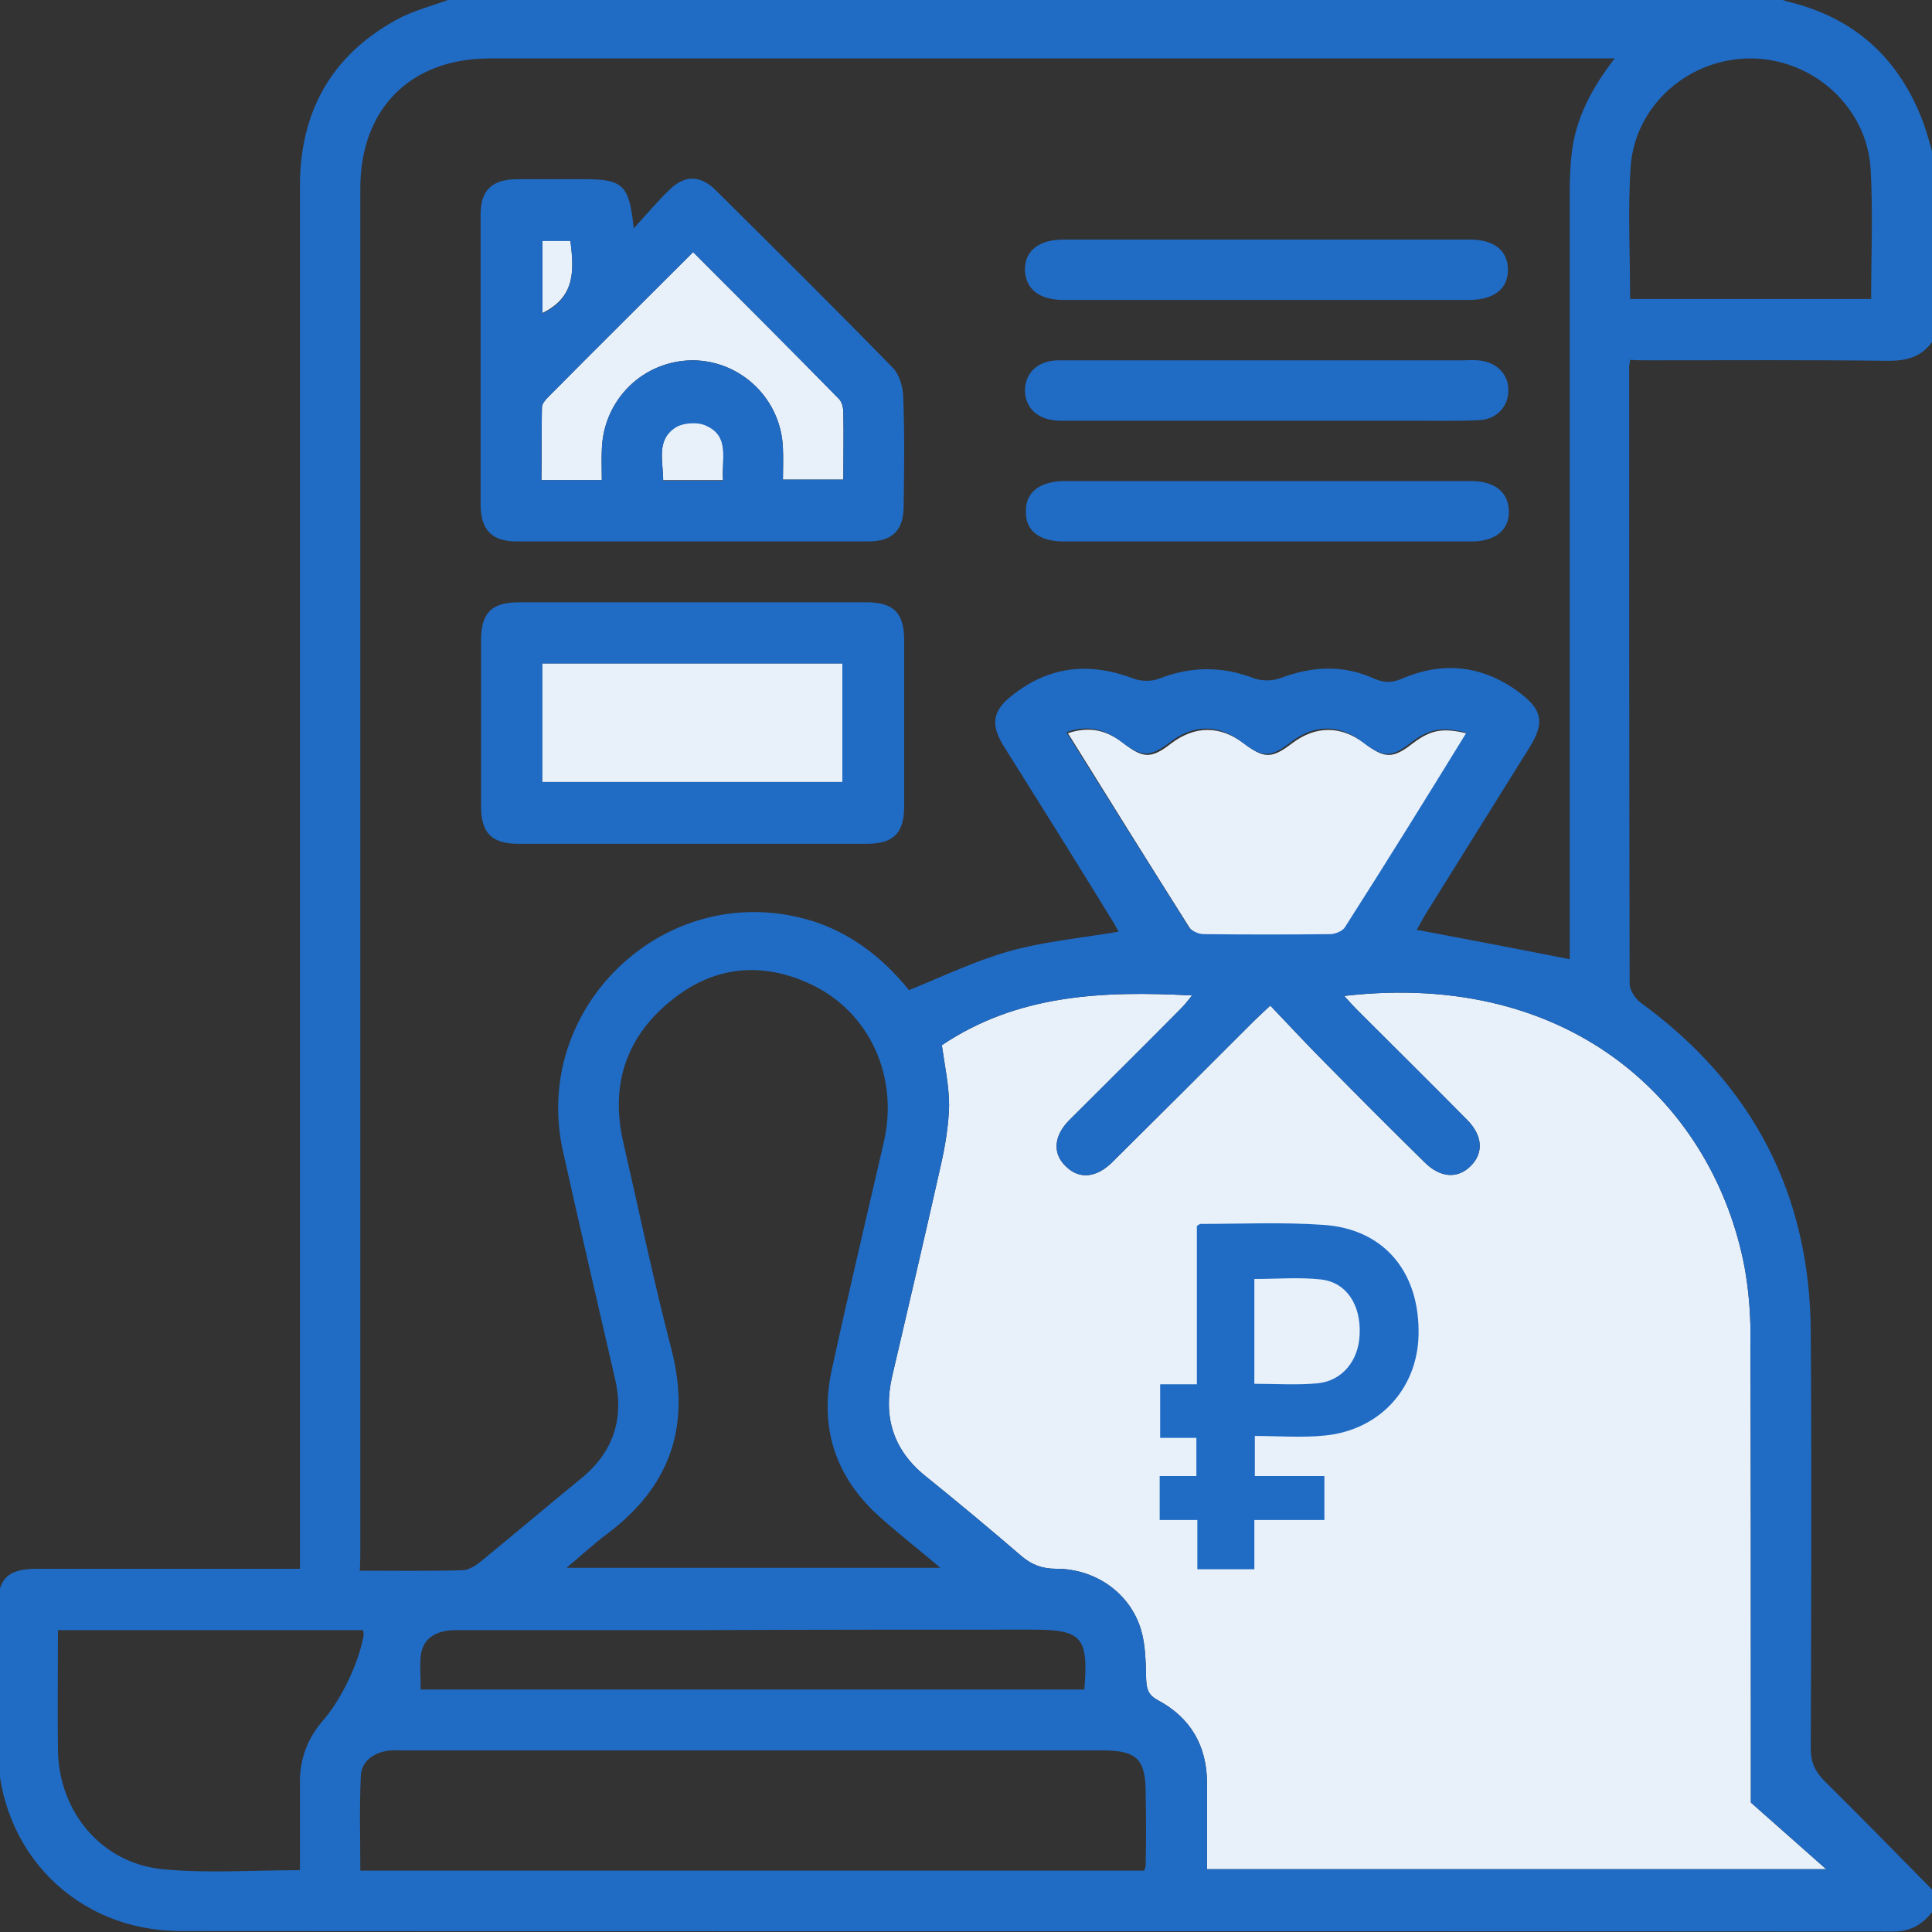
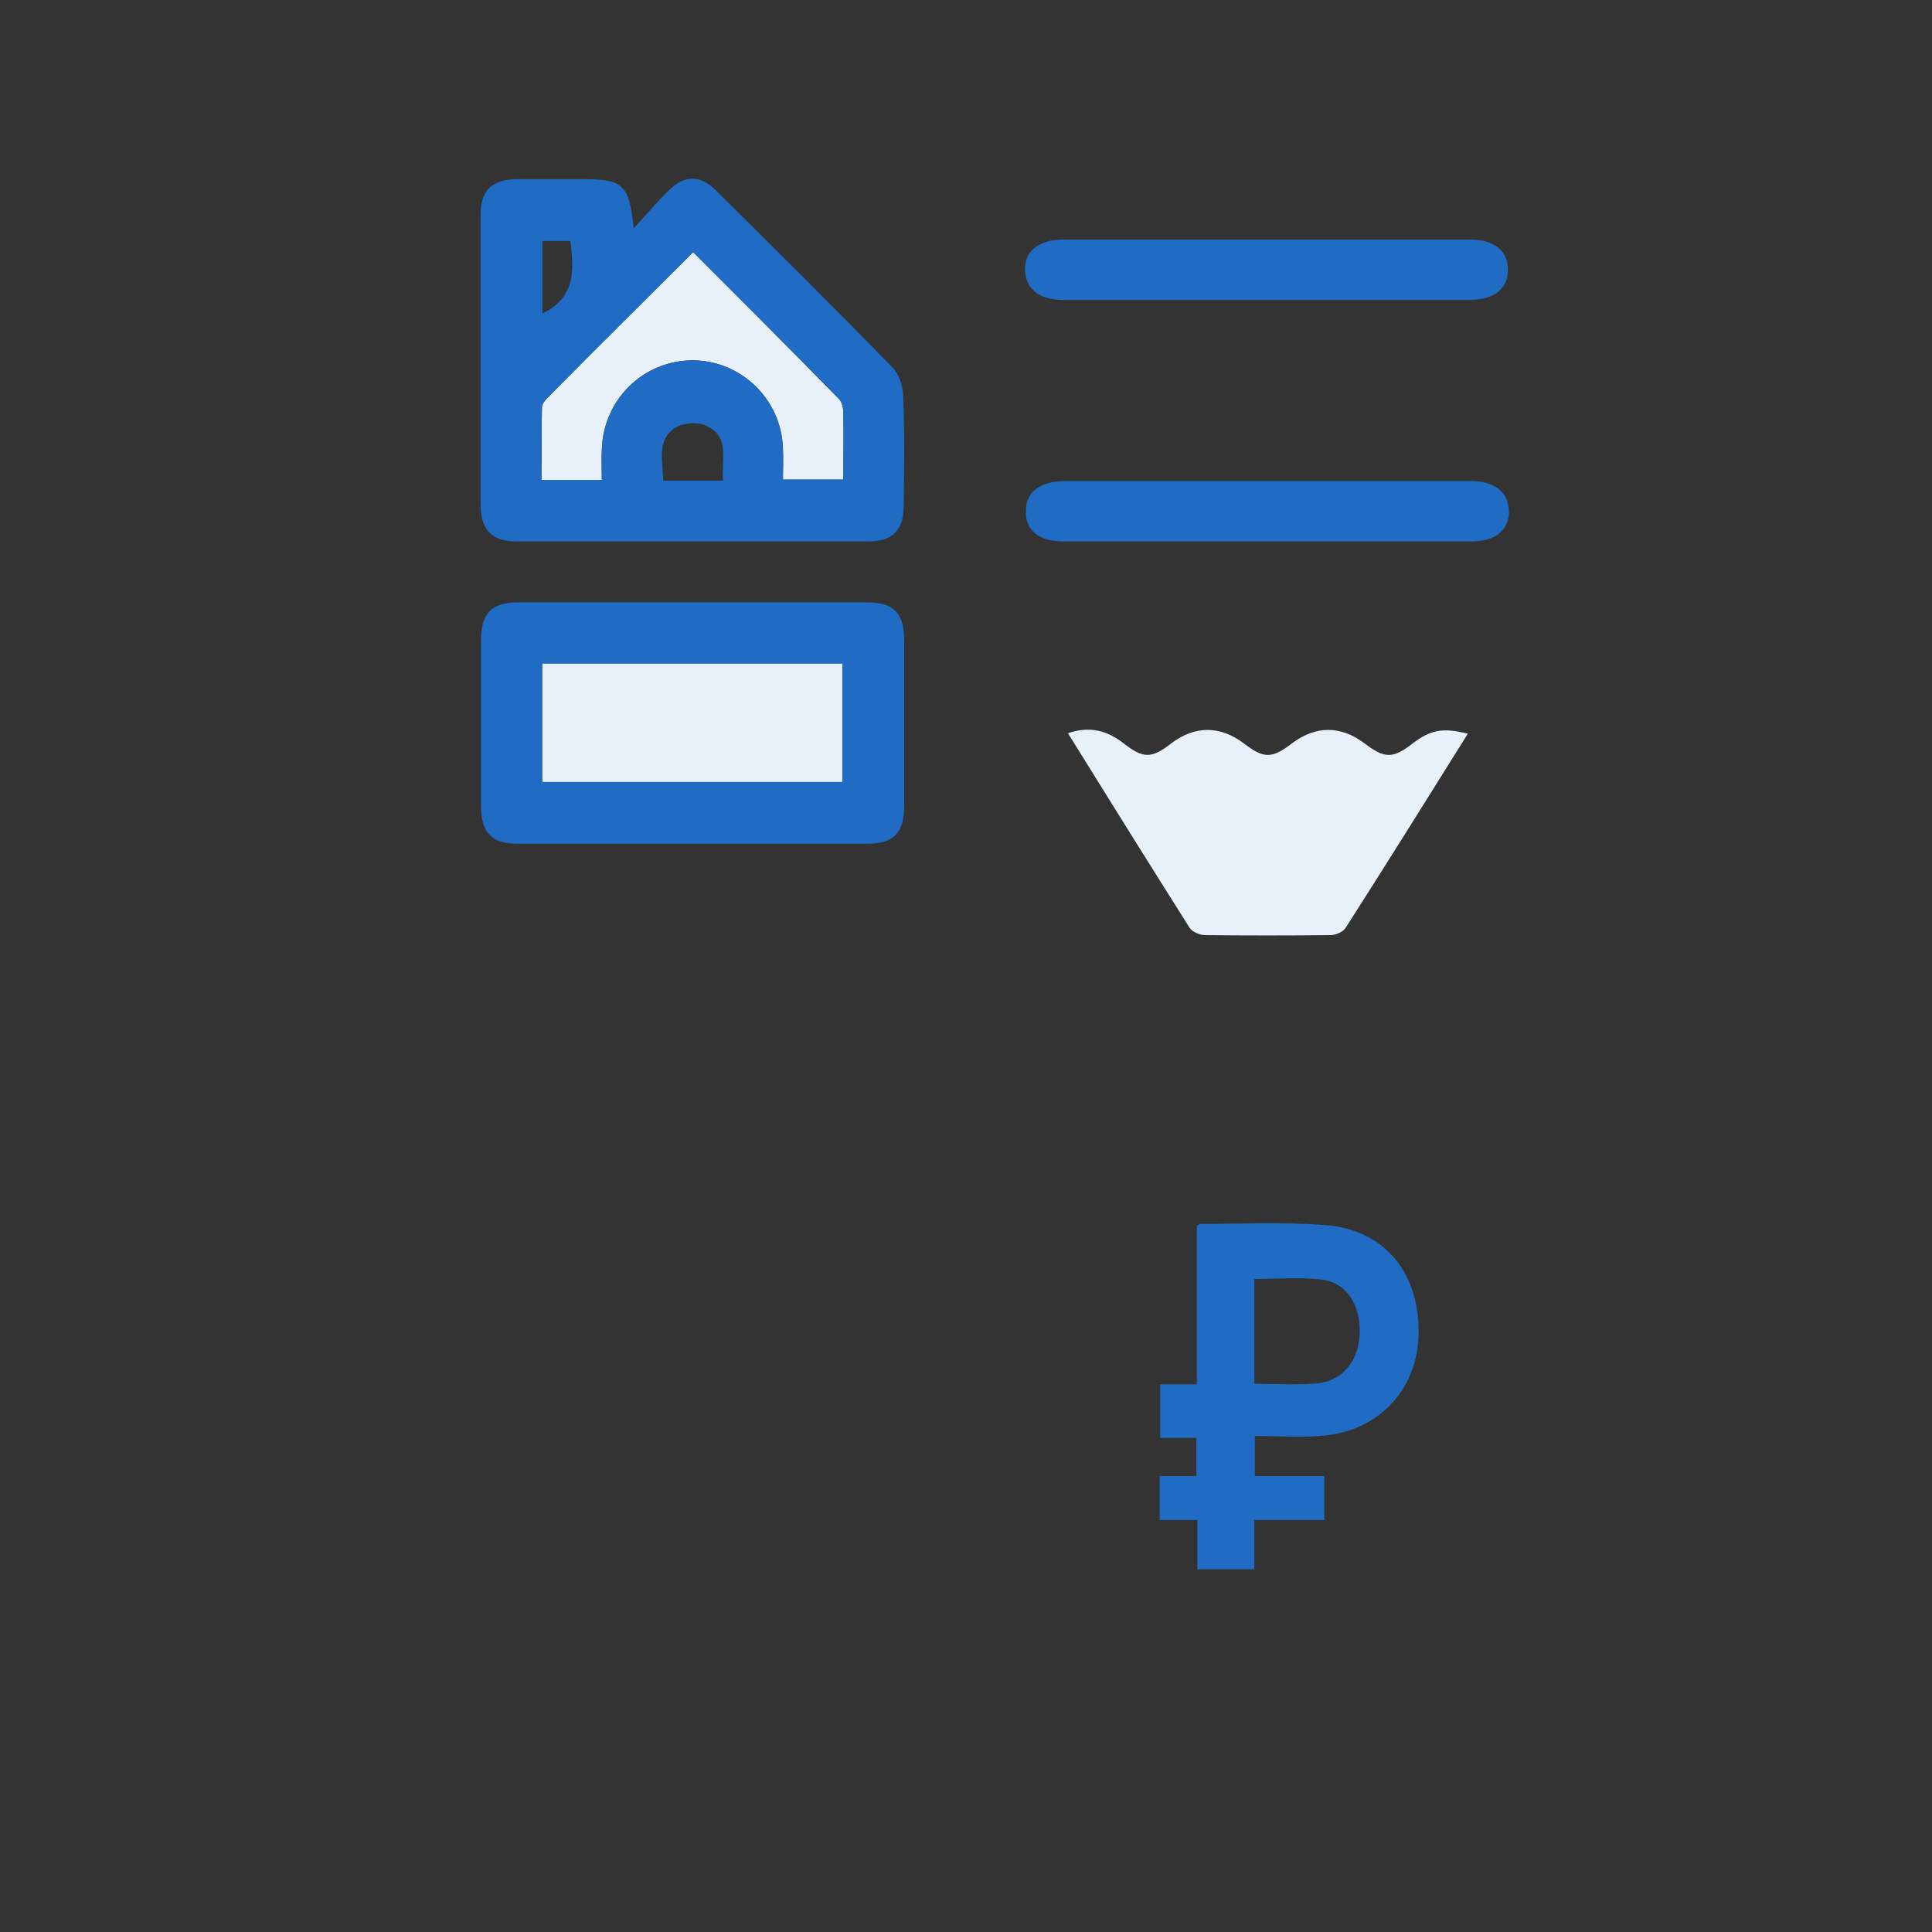
<svg xmlns="http://www.w3.org/2000/svg" version="1.1" id="Слой_1" x="0px" y="0px" viewBox="0 0 40 40" style="enable-background:new 0 0 40 40;" xml:space="preserve">
  <rect x="0" y="0" width="40" height="40" fill="#333333" stroke="none" />
  <style type="text/css">
	.st0{fill:#206BC4;}
	.st1{fill:#E8F0F9;}
	.st2{fill:#FFFFFF;}
</style>
  <g>
-     <path class="st1" d="M14.97,9.94c-0.44,0-0.83,0-1.24,0c0-0.4-0.15-0.84,0.26-1.1c0.16-0.1,0.47-0.12,0.64-0.03   C15.12,9.04,14.94,9.51,14.97,9.94z" />
-     <path class="st1" d="M11.23,4.98c0.19,0,0.38,0,0.58,0c0.07,0.59,0.12,1.16-0.58,1.5C11.23,5.98,11.23,5.49,11.23,4.98z" />
    <path class="st1" d="M11.22,8.44c0-0.08,0.07-0.16,0.13-0.22c0.98-0.99,1.97-1.97,3-3c1.03,1.03,2.03,2.03,3.02,3.04   c0.06,0.06,0.09,0.18,0.09,0.28c0.01,0.45,0,0.91,0,1.39c-0.41,0-0.8,0-1.25,0c0-0.21,0.01-0.43,0-0.64   c-0.03-1.02-0.86-1.82-1.86-1.83c-1.03,0-1.86,0.81-1.89,1.85c-0.01,0.2,0,0.41,0,0.63c-0.42,0-0.81,0-1.25,0   C11.22,9.44,11.21,8.94,11.22,8.44z" />
-     <path class="st1" d="M36.12,26.24c0.07,0.39,0.11,0.8,0.12,1.2c0.01,2.83,0.01,5.66,0.01,8.48c0,0.09,0,0.18,0,0.31v0.26v0.83   l1.56,1.38c-4.28,0-8.53,0-12.82,0c0-0.61,0-1.19,0-1.78c0-0.77-0.34-1.36-1.02-1.72c-0.2-0.11-0.23-0.23-0.24-0.43   c-0.01-0.35-0.01-0.71-0.11-1.04c-0.23-0.75-0.94-1.25-1.75-1.25c-0.29,0-0.51-0.08-0.73-0.27c-0.65-0.56-1.31-1.11-1.98-1.65   c-0.67-0.54-0.88-1.23-0.69-2.06c0.34-1.46,0.68-2.91,1.01-4.38c0.09-0.4,0.16-0.82,0.17-1.23c0-0.41-0.09-0.82-0.15-1.25   c1.56-1.05,3.32-1.13,5.18-1.03c-0.08,0.1-0.15,0.19-0.22,0.26c-0.77,0.78-1.55,1.55-2.32,2.32c-0.33,0.33-0.35,0.7-0.07,0.96   c0.27,0.27,0.63,0.24,0.96-0.09c0.97-0.96,1.94-1.93,2.91-2.9c0.1-0.1,0.2-0.19,0.36-0.34c0.41,0.43,0.8,0.85,1.2,1.25   c0.66,0.67,1.32,1.33,1.99,1.99c0.33,0.33,0.69,0.35,0.96,0.08c0.27-0.27,0.25-0.63-0.08-0.96c-0.75-0.76-1.51-1.51-2.27-2.27   c-0.09-0.09-0.17-0.18-0.27-0.29C32.6,20.07,35.49,22.92,36.12,26.24z" />
    <path class="st1" d="M30.39,15.19c-0.52-0.13-0.77-0.08-1.14,0.2c-0.41,0.32-0.58,0.32-1,0c-0.49-0.37-1.01-0.37-1.5,0   c-0.42,0.32-0.58,0.32-1,0c-0.49-0.37-1.01-0.37-1.5,0c-0.41,0.32-0.58,0.32-1-0.01c-0.34-0.26-0.69-0.35-1.14-0.2   c0.85,1.37,1.68,2.7,2.52,4.03c0.05,0.08,0.21,0.15,0.31,0.15c0.87,0.01,1.74,0.01,2.61,0c0.11,0,0.26-0.07,0.31-0.15   C28.71,17.88,29.54,16.55,30.39,15.19z" />
    <g>
      <path class="st0" d="M24.79,32.49c0.4,0,0.77,0,1.18,0c0-0.35,0-0.67,0-1.02c0.5,0,0.98,0,1.45,0c0-0.31,0-0.6,0-0.91    c-0.5,0-0.97,0-1.44,0c0-0.28,0-0.53,0-0.83c0.5,0,0.98,0.04,1.46-0.01c1.16-0.12,1.95-1.02,1.93-2.18    c-0.01-1.25-0.75-2.1-1.97-2.18c-0.85-0.06-1.7-0.02-2.55-0.02c-0.01,0-0.03,0.02-0.07,0.04c0,1.07,0,2.16,0,3.28    c-0.27,0-0.52,0-0.76,0c0,0.39,0,0.73,0,1.11c0.26,0,0.51,0,0.75,0c0,0.28,0,0.52,0,0.79c-0.26,0-0.5,0-0.76,0    c0,0.31,0,0.6,0,0.91c0.26,0,0.5,0,0.78,0C24.79,31.83,24.79,32.15,24.79,32.49z M25.97,26.48c0.47,0,0.93-0.04,1.38,0.01    c0.53,0.06,0.83,0.53,0.8,1.14c-0.02,0.54-0.36,0.96-0.87,1.01c-0.43,0.04-0.86,0.01-1.31,0.01C25.97,27.9,25.97,27.2,25.97,26.48    z" />
    </g>
    <g>
-       <path class="st0" d="M34.17,7.46c1.64,0,3.28-0.01,4.93,0.01c0.38,0,0.68-0.08,0.91-0.4c0-1.3,0-2.61,0-3.91    c-0.06-0.21-0.12-0.42-0.19-0.62C39.32,1.2,38.39,0.36,37,0.03c-0.07-0.02-0.14-0.05-0.21-0.08c-9.13,0-18.25,0-27.38,0    C9,0.11,8.56,0.21,8.19,0.42C6.85,1.16,6.21,2.33,6.21,3.85c0,6.1,0,12.2,0,18.3c0,3.27,0,6.54,0,9.81c0,0.16,0,0.31,0,0.52    c-0.15,0-0.29,0-0.43,0c-1.67,0-3.34,0-5.01,0c-0.62,0-0.82,0.21-0.82,0.82c0,0.96-0.01,1.93,0,2.89    c0.02,2.16,1.64,3.79,3.79,3.79c11.82,0.01,23.65,0,35.47,0.01c0.35,0,0.59-0.15,0.79-0.4c0-0.16,0-0.31,0-0.47    c-0.74-0.75-1.47-1.5-2.22-2.24c-0.2-0.2-0.29-0.39-0.29-0.68c0.01-2.87,0.02-5.73,0-8.6c-0.01-2.87-1.2-5.15-3.52-6.84    c-0.11-0.08-0.23-0.26-0.23-0.39c-0.01-4.26-0.01-8.52-0.01-12.78c0-0.03,0.01-0.05,0.02-0.14C33.89,7.46,34.03,7.46,34.17,7.46z     M7.46,32.05c0-9.38,0-18.77,0-28.15c0-1.65,1.04-2.69,2.68-2.69c7.61,0,15.23,0,22.84,0c0.13,0,0.25,0,0.45,0    c-0.48,0.62-0.81,1.25-0.89,1.97c-0.03,0.26-0.04,0.52-0.04,0.78c0,5.16,0,10.32,0,15.48c0,0.16,0,0.31,0,0.42    c-1.06-0.21-2.11-0.41-3.17-0.61c0.04-0.06,0.1-0.18,0.17-0.3c0.72-1.16,1.45-2.32,2.17-3.48c0.31-0.5,0.27-0.77-0.21-1.13    c-0.75-0.56-1.57-0.66-2.43-0.29c-0.21,0.09-0.37,0.09-0.58,0c-0.64-0.29-1.28-0.26-1.94-0.01c-0.16,0.06-0.37,0.06-0.53,0.01    c-0.67-0.26-1.31-0.26-1.98,0c-0.15,0.06-0.37,0.06-0.53,0c-0.92-0.35-1.76-0.26-2.53,0.36c-0.39,0.31-0.43,0.59-0.17,1.02    c0.74,1.18,1.48,2.36,2.21,3.55c0.07,0.11,0.13,0.22,0.18,0.31c-0.77,0.13-1.53,0.2-2.25,0.4c-0.71,0.2-1.38,0.52-2.09,0.81    c-0.58-0.72-1.33-1.29-2.29-1.51c-2.88-0.67-5.51,1.92-4.88,4.82c0.35,1.58,0.72,3.15,1.08,4.72c0.2,0.84-0.03,1.54-0.71,2.09    c-0.7,0.57-1.38,1.15-2.08,1.72c-0.1,0.08-0.24,0.17-0.37,0.17c-0.69,0.02-1.38,0.01-2.12,0.01C7.46,32.32,7.46,32.19,7.46,32.05z     M27.85,19.19c-0.05,0.09-0.21,0.15-0.31,0.15c-0.87,0.01-1.74,0.01-2.62,0c-0.11,0-0.26-0.07-0.31-0.15    c-0.84-1.33-1.67-2.66-2.53-4.03c0.44-0.16,0.8-0.06,1.14,0.2c0.42,0.32,0.59,0.32,1,0.01c0.49-0.38,1.01-0.38,1.5,0    c0.42,0.32,0.58,0.32,1,0c0.49-0.38,1.01-0.38,1.5,0c0.42,0.32,0.59,0.32,1,0c0.37-0.28,0.63-0.33,1.14-0.2    C29.53,16.52,28.7,17.86,27.85,19.19z M18.23,31.42c0.38,0.34,0.78,0.65,1.24,1.04c-2.61,0-5.13,0-7.74,0    c0.32-0.27,0.58-0.51,0.85-0.71c1.3-0.98,1.73-2.23,1.32-3.82c-0.37-1.42-0.67-2.86-1-4.3c-0.27-1.2,0.08-2.2,1.04-2.95    c0.86-0.68,1.84-0.77,2.83-0.31c1.23,0.57,1.84,1.91,1.53,3.27c-0.36,1.56-0.73,3.12-1.07,4.68    C16.95,29.54,17.29,30.59,18.23,31.42z M21.37,33.74c1.03,0,1.17,0.15,1.08,1.24c-4.58,0-9.14,0-13.74,0c0-0.24-0.02-0.47,0-0.69    c0.04-0.36,0.3-0.54,0.73-0.54c1.72,0,3.44,0,5.16,0C16.87,33.74,19.12,33.74,21.37,33.74z M6.21,36.88c0,0.61,0,1.22,0,1.84    c-0.97,0-1.91,0.07-2.84-0.02c-1.26-0.12-2.15-1.18-2.17-2.46c-0.01-0.82,0-1.64,0-2.49c2.14,0,4.23,0,6.32,0    c0,0.04,0.01,0.07,0.01,0.1c-0.1,0.58-0.47,1.35-0.85,1.78C6.37,35.99,6.21,36.41,6.21,36.88z M23.72,38.62    c0,0.02-0.01,0.05-0.03,0.11c-5.41,0-10.8,0-16.23,0c0-0.66-0.02-1.3,0.01-1.95c0.01-0.3,0.24-0.48,0.54-0.53    c0.11-0.02,0.23-0.01,0.35-0.01c4.82,0,9.64,0,14.46,0c0.72,0,0.9,0.18,0.9,0.89C23.73,37.63,23.73,38.12,23.72,38.62z     M36.12,26.24c0.07,0.39,0.11,0.8,0.12,1.2c0.01,2.83,0.01,5.66,0.01,8.48c0,0.09,0,0.18,0,0.31v0.26v0.83l1.56,1.38    c-4.28,0-8.53,0-12.82,0c0-0.61,0-1.19,0-1.78c0-0.77-0.34-1.36-1.02-1.72c-0.2-0.11-0.23-0.23-0.24-0.43    c-0.01-0.35-0.01-0.71-0.11-1.04c-0.23-0.75-0.94-1.25-1.75-1.25c-0.29,0-0.51-0.08-0.73-0.27c-0.65-0.56-1.31-1.11-1.98-1.65    c-0.67-0.54-0.88-1.23-0.69-2.06c0.34-1.46,0.68-2.91,1.01-4.38c0.09-0.4,0.16-0.82,0.17-1.23c0-0.41-0.09-0.82-0.15-1.25    c1.56-1.05,3.32-1.13,5.18-1.03c-0.08,0.1-0.15,0.19-0.22,0.26c-0.77,0.78-1.55,1.55-2.32,2.32c-0.33,0.33-0.35,0.7-0.07,0.96    c0.27,0.27,0.63,0.24,0.96-0.09c0.97-0.96,1.94-1.93,2.91-2.9c0.1-0.1,0.2-0.19,0.36-0.34c0.41,0.43,0.8,0.85,1.2,1.25    c0.66,0.67,1.32,1.33,1.99,1.99c0.33,0.33,0.69,0.35,0.96,0.08c0.27-0.27,0.25-0.63-0.08-0.96c-0.75-0.76-1.51-1.51-2.27-2.27    c-0.09-0.09-0.17-0.18-0.27-0.29C32.6,20.07,35.49,22.92,36.12,26.24z M33.76,3.47c0.08-1.29,1.21-2.27,2.5-2.26    c1.29,0.01,2.4,1.02,2.47,2.3c0.05,0.88,0.01,1.77,0.01,2.68c-1.66,0-3.3,0-4.99,0C33.75,5.26,33.7,4.36,33.76,3.47z" />
      <path class="st0" d="M10.7,11.21c2.42,0,4.85,0,7.27,0c0.51,0,0.74-0.23,0.74-0.74c0.01-0.76,0.02-1.51-0.01-2.27    c-0.01-0.2-0.08-0.45-0.22-0.59c-1.21-1.24-2.44-2.46-3.67-3.68c-0.32-0.31-0.64-0.31-0.96,0.01c-0.23,0.22-0.44,0.47-0.73,0.79    c-0.09-0.9-0.22-1.02-1.02-1.02c-0.47,0-0.94,0-1.41,0c-0.51,0.01-0.74,0.23-0.74,0.74c0,2.01,0,4.01,0,6.02    C9.96,10.98,10.19,11.21,10.7,11.21z M14.97,9.95c-0.44,0-0.83,0-1.24,0c0-0.4-0.15-0.84,0.26-1.1c0.16-0.1,0.47-0.12,0.64-0.03    C15.12,9.04,14.93,9.52,14.97,9.95z M11.23,4.99c0.19,0,0.38,0,0.58,0c0.07,0.59,0.12,1.16-0.58,1.5    C11.23,5.98,11.23,5.5,11.23,4.99z M11.22,8.44c0-0.08,0.07-0.16,0.13-0.22c0.98-0.99,1.97-1.97,3-3    c1.03,1.03,2.03,2.03,3.02,3.04c0.06,0.06,0.09,0.18,0.09,0.28c0.01,0.45,0,0.91,0,1.39c-0.41,0-0.8,0-1.25,0    c0-0.21,0.01-0.43,0-0.64c-0.03-1.02-0.86-1.82-1.86-1.83c-1.03,0-1.86,0.81-1.89,1.85c-0.01,0.2,0,0.41,0,0.63    c-0.42,0-0.81,0-1.25,0C11.21,9.45,11.21,8.94,11.22,8.44z" />
      <path class="st0" d="M10.74,17.47c2.4,0,4.8,0,7.2,0c0.56,0,0.78-0.22,0.78-0.78c0-1.15,0-2.29,0-3.44c0-0.56-0.22-0.78-0.78-0.78    c-1.2,0-2.4,0-3.6,0c-1.2,0-2.4,0-3.6,0c-0.56,0-0.78,0.22-0.78,0.78c0,1.15,0,2.29,0,3.44C9.96,17.25,10.18,17.47,10.74,17.47z     M11.23,13.74c2.07,0,4.12,0,6.21,0c0,0.8,0,1.62,0,2.45c-2.05,0-4.12,0-6.21,0C11.23,15.36,11.23,14.56,11.23,13.74z" />
      <path class="st0" d="M22.02,6.21c1.39,0,2.79,0,4.18,0c1.41,0,2.82,0,4.22,0c0.52,0,0.81-0.24,0.8-0.64    c-0.01-0.39-0.29-0.61-0.79-0.61c-2.8,0-5.61,0-8.41,0c-0.52,0-0.81,0.24-0.8,0.64C21.24,5.99,21.52,6.21,22.02,6.21z" />
-       <path class="st0" d="M21.93,8.71c0.09,0,0.18,0,0.27,0c2.35,0,4.69,0,7.04,0c0.46,0,0.91,0.01,1.37-0.01    c0.37-0.01,0.62-0.28,0.62-0.62c0-0.34-0.25-0.59-0.63-0.62c-0.1-0.01-0.21,0-0.31,0c-1.36,0-2.71,0-4.07,0c-0.6,0-1.2,0-1.8,0    c-0.83,0-1.67,0-2.5,0c-0.43,0-0.7,0.26-0.7,0.63C21.23,8.46,21.5,8.7,21.93,8.71z" />
      <path class="st0" d="M22.02,11.21c2.82,0,5.63,0,8.45,0c0.49,0,0.78-0.24,0.77-0.63c-0.01-0.39-0.29-0.62-0.79-0.62    c-1.39,0-2.79,0-4.18,0c-1.41,0-2.82,0-4.22,0c-0.52,0-0.82,0.23-0.81,0.63C21.23,10.99,21.52,11.21,22.02,11.21z" />
    </g>
-     <path class="st1" d="M11.23,13.74c2.07,0,4.12,0,6.21,0c0,0.8,0,1.62,0,2.45c-2.05,0-4.12,0-6.21,0   C11.23,15.36,11.23,14.56,11.23,13.74z" />
+     <path class="st1" d="M11.23,13.74c2.07,0,4.12,0,6.21,0c0,0.8,0,1.62,0,2.45c-2.05,0-4.12,0-6.21,0   z" />
  </g>
</svg>